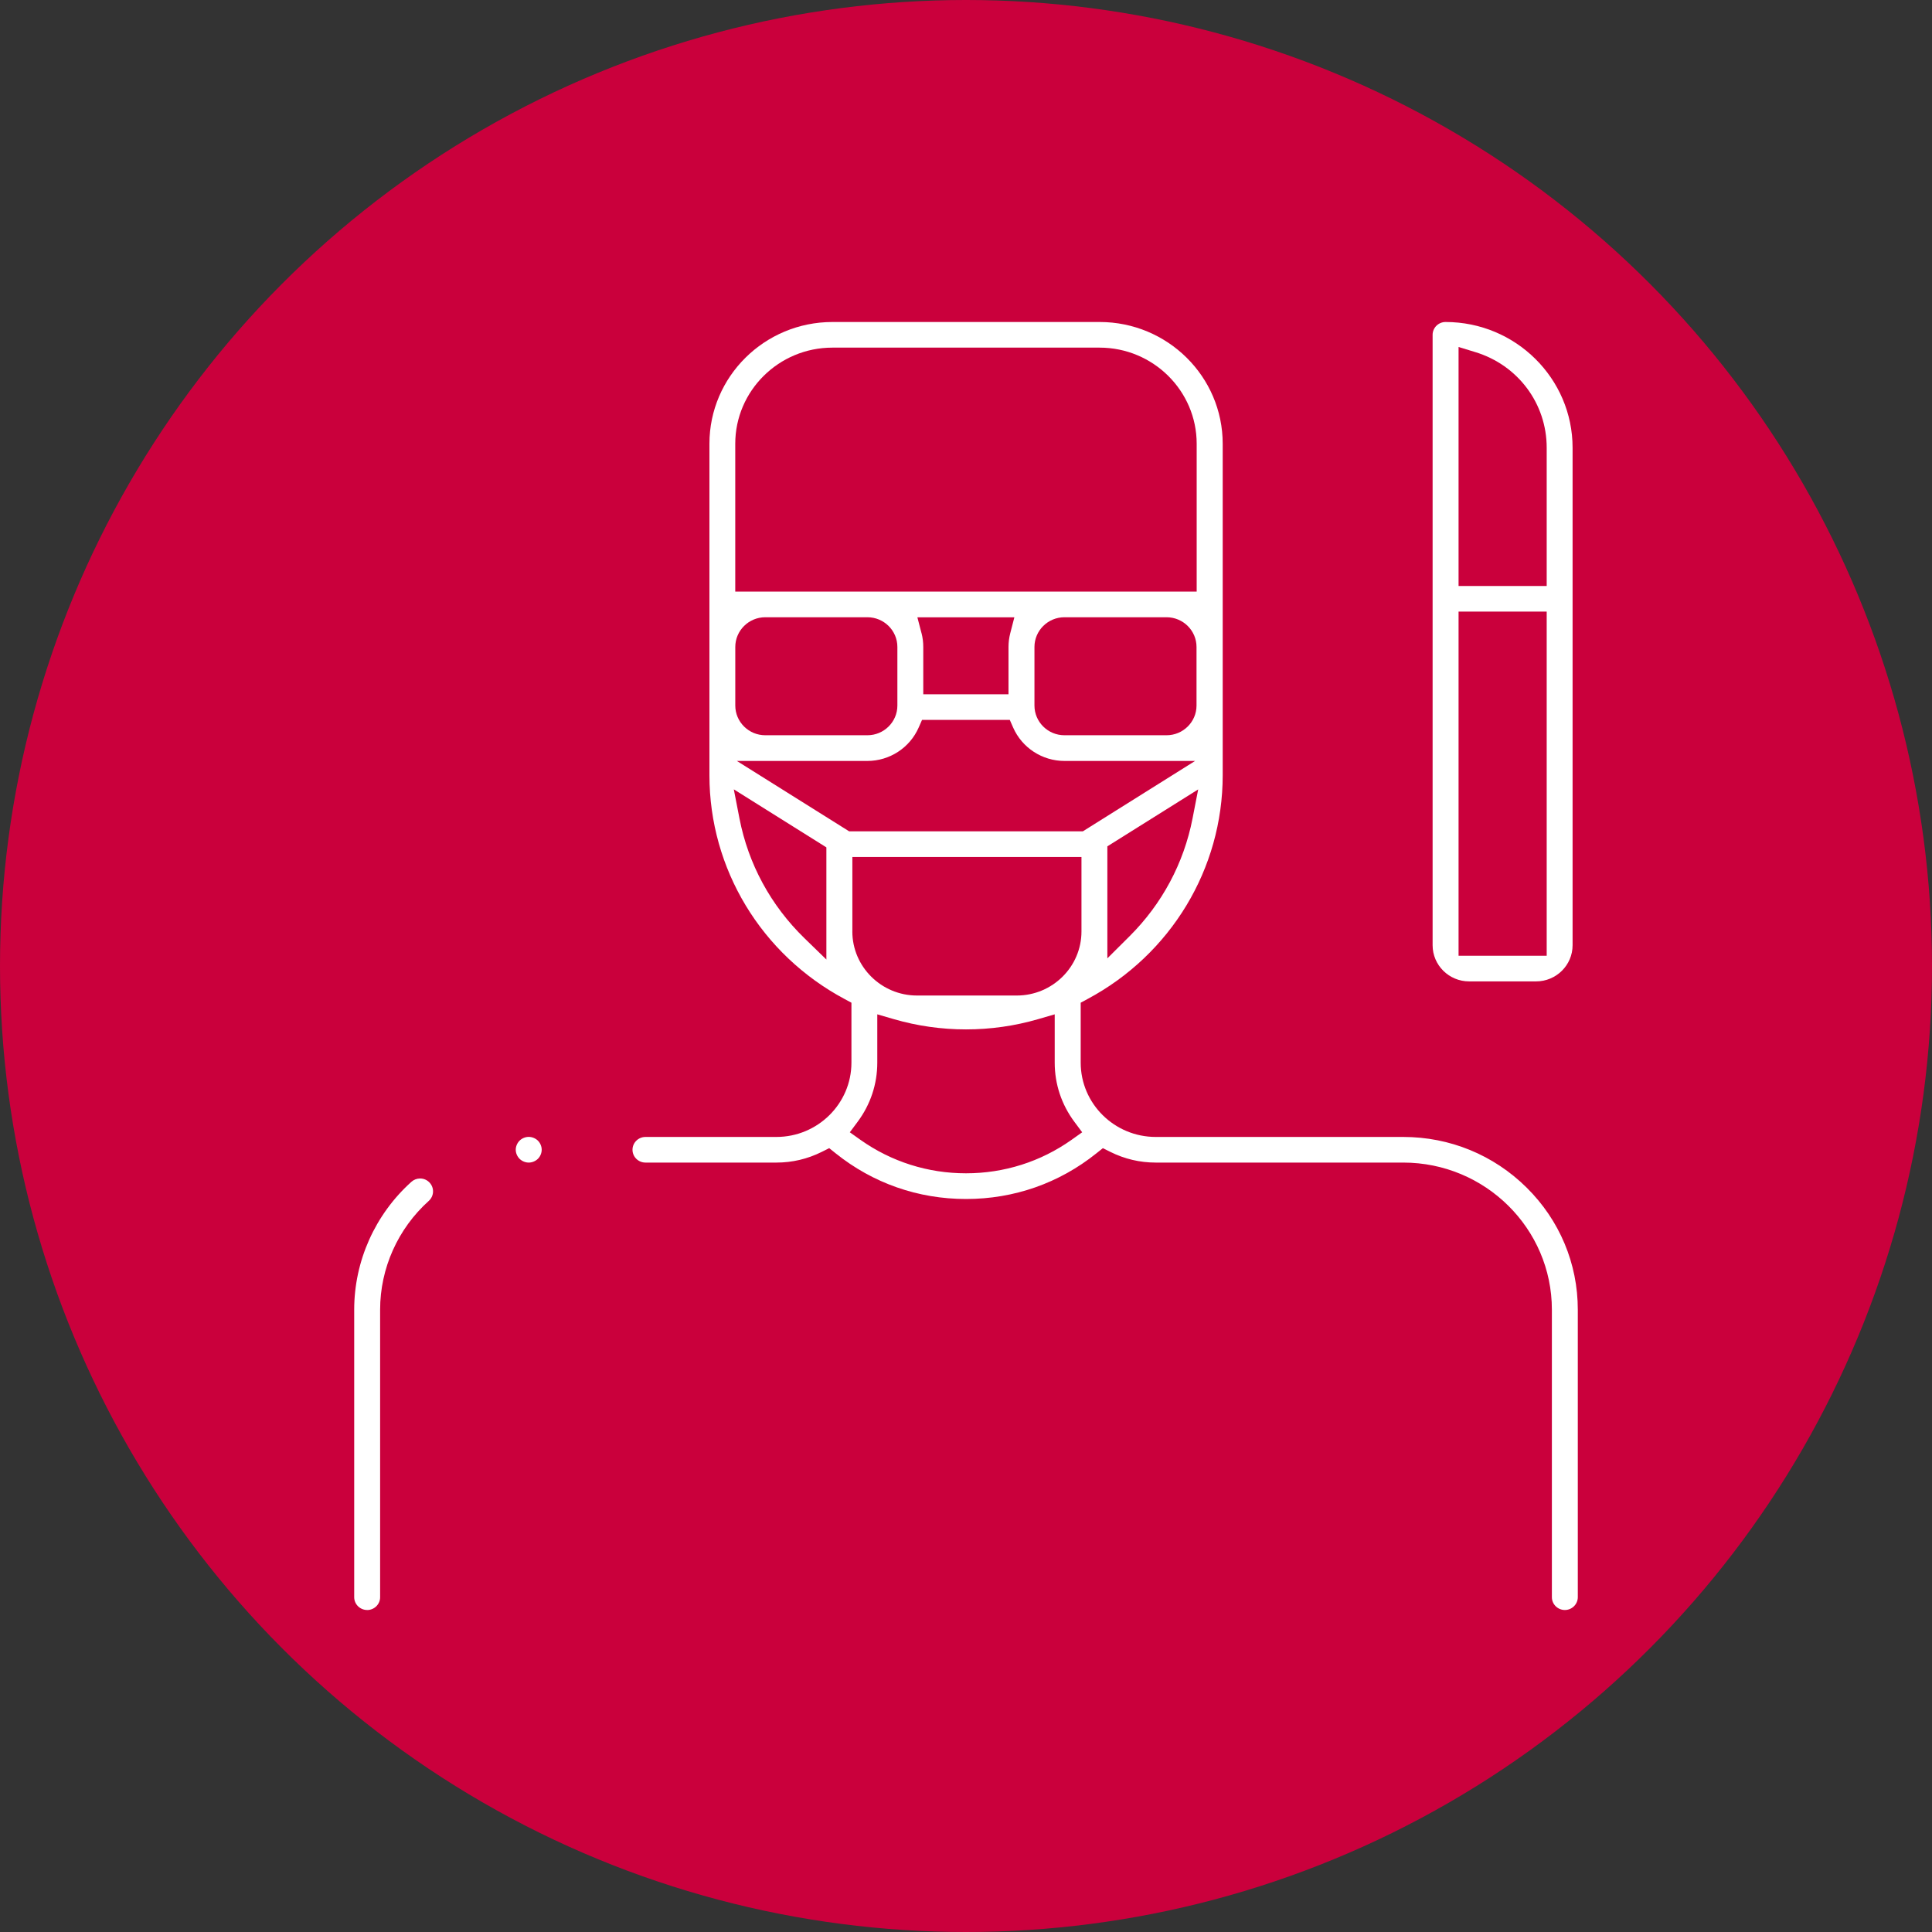
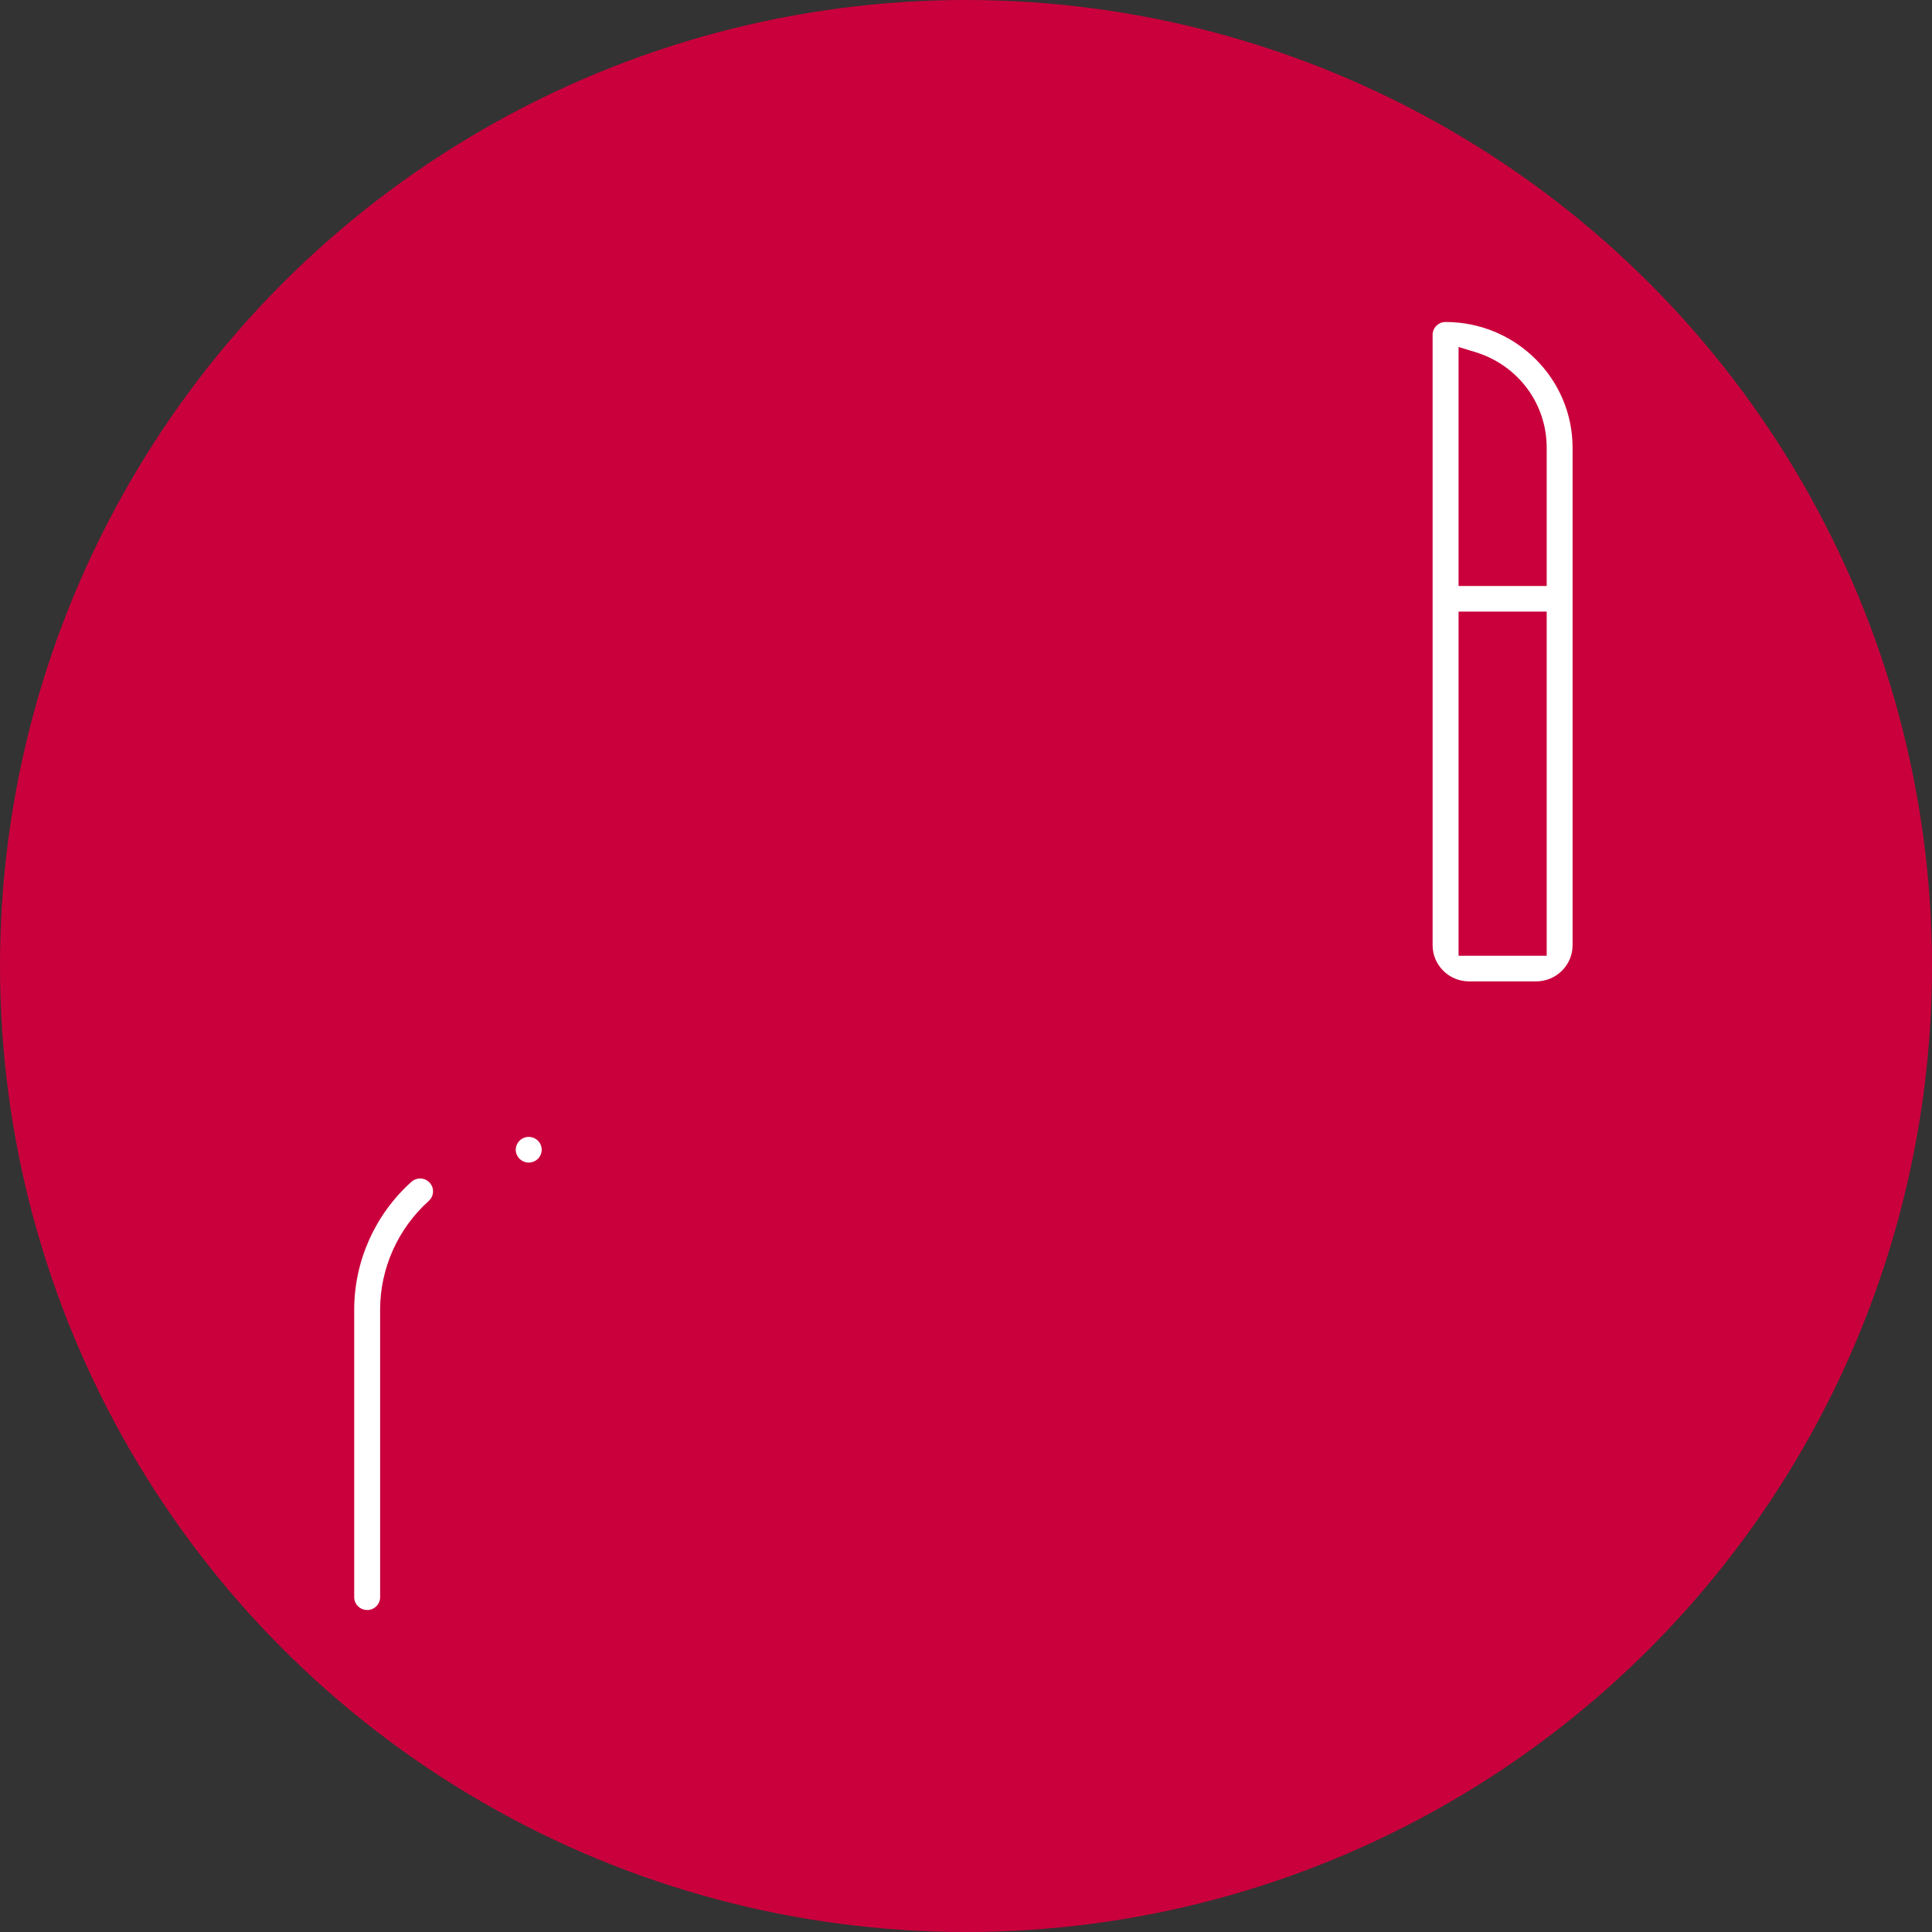
<svg xmlns="http://www.w3.org/2000/svg" width="60" height="60" viewBox="0 0 60 60" fill="none">
  <rect x="0" y="0" width="60" height="60" fill="#333333" stroke="none" />
  <circle cx="30" cy="30" r="30" fill="#CA003C" />
  <g clip-path="url(#clip0_2012_138)">
    <path d="M11.402 50C11.181 50 11 49.821 11 49.602V40.673C11 39.165 11.647 37.717 12.776 36.703C12.85 36.636 12.947 36.599 13.046 36.599C13.161 36.599 13.267 36.646 13.344 36.73C13.416 36.809 13.453 36.911 13.448 37.018C13.443 37.123 13.396 37.222 13.317 37.294C12.356 38.158 11.805 39.39 11.805 40.674V49.603C11.805 49.822 11.624 50.001 11.402 50.001V50Z" fill="white" />
-     <path d="M48.598 50C48.376 50 48.195 49.821 48.195 49.602V40.673C48.195 38.154 46.125 36.105 43.58 36.105H35.893C35.399 36.105 34.924 35.993 34.483 35.773L34.251 35.657L34.048 35.819C32.891 36.746 31.491 37.236 30.001 37.236C28.512 37.236 27.111 36.746 25.954 35.819L25.752 35.657L25.52 35.773C25.078 35.993 24.605 36.105 24.111 36.105H20.046C19.824 36.105 19.643 35.927 19.643 35.707C19.643 35.488 19.824 35.309 20.046 35.309H24.111C25.396 35.309 26.442 34.273 26.442 33.002V31.14L26.23 31.026C23.641 29.643 22.032 26.982 22.032 24.078V13.781C22.032 11.696 23.745 10 25.852 10H34.152C36.259 10 37.972 11.696 37.972 13.781V24.078C37.972 26.98 36.363 29.643 33.773 31.026L33.562 31.14V33.002C33.562 34.275 34.609 35.309 35.893 35.309H43.58C45.025 35.309 46.386 35.867 47.411 36.882C48.436 37.896 49 39.243 49 40.673V49.602C49 49.821 48.819 50 48.598 50ZM27.245 33.002C27.245 33.667 27.034 34.302 26.634 34.839L26.392 35.164L26.724 35.4C27.684 36.079 28.817 36.438 30 36.438C31.184 36.438 32.316 36.079 33.276 35.4L33.608 35.164L33.366 34.839C32.966 34.302 32.755 33.667 32.755 33.002V31.501L32.239 31.651C31.514 31.862 30.76 31.969 30 31.969C29.24 31.969 28.486 31.862 27.761 31.651L27.245 31.501V33.002ZM26.47 28.927C26.47 30.023 27.371 30.917 28.48 30.917H31.576C32.684 30.917 33.586 30.025 33.586 28.927V26.614H26.471V28.927H26.47ZM22.965 25.419C23.24 26.833 23.936 28.117 24.979 29.133L25.664 29.799V26.316L22.789 24.514L22.965 25.419ZM34.39 26.284V29.762L35.077 29.078C36.088 28.072 36.765 26.806 37.035 25.42L37.211 24.516L34.39 26.284ZM26.372 25.817H33.63L37.115 23.632H33.059C32.368 23.632 31.743 23.225 31.465 22.597L31.36 22.357H28.635L28.529 22.597C28.252 23.225 27.627 23.632 26.936 23.632H22.884L26.37 25.817H26.372ZM33.058 19.169C32.544 19.169 32.126 19.584 32.126 20.092V21.911C32.126 22.42 32.544 22.834 33.058 22.834H36.227C36.741 22.834 37.159 22.42 37.159 21.911V20.092C37.159 19.583 36.741 19.169 36.227 19.169H33.058ZM23.767 19.169C23.253 19.169 22.835 19.584 22.835 20.092V21.911C22.835 22.42 23.253 22.834 23.767 22.834H26.937C27.451 22.834 27.869 22.42 27.869 21.911V20.092C27.869 19.583 27.451 19.169 26.937 19.169H23.767ZM28.62 19.667C28.656 19.806 28.673 19.948 28.673 20.093V21.561H31.32V20.093C31.32 19.949 31.338 19.806 31.374 19.667L31.502 19.171H28.49L28.619 19.667H28.62ZM25.85 10.796C24.187 10.796 22.834 12.136 22.834 13.781V18.373H37.164V13.781C37.164 12.136 35.81 10.796 34.148 10.796H25.848H25.85Z" fill="white" />
    <path d="M45.625 30.478C45 30.478 44.491 29.975 44.491 29.355V10.398C44.491 10.179 44.671 10 44.893 10C47.069 10 48.838 11.752 48.838 13.905V29.355C48.838 29.974 48.33 30.478 47.704 30.478H45.624H45.625ZM45.297 29.681H48.034V18.994H45.297V29.681ZM45.297 18.198H48.034V13.905C48.034 12.533 47.142 11.339 45.817 10.935L45.297 10.776V18.198Z" fill="white" />
    <path d="M16.42 36.105C16.315 36.105 16.21 36.061 16.136 35.988C16.062 35.915 16.017 35.809 16.017 35.706C16.017 35.603 16.062 35.498 16.136 35.424C16.21 35.351 16.315 35.307 16.42 35.307C16.524 35.307 16.631 35.351 16.705 35.424C16.779 35.497 16.823 35.603 16.823 35.706C16.823 35.809 16.779 35.915 16.705 35.988C16.631 36.061 16.524 36.105 16.421 36.105H16.42Z" fill="white" />
  </g>
  <defs>
    <clipPath id="clip0_2012_138">
      <rect width="38" height="40" fill="white" transform="translate(11 10)" />
    </clipPath>
  </defs>
</svg>